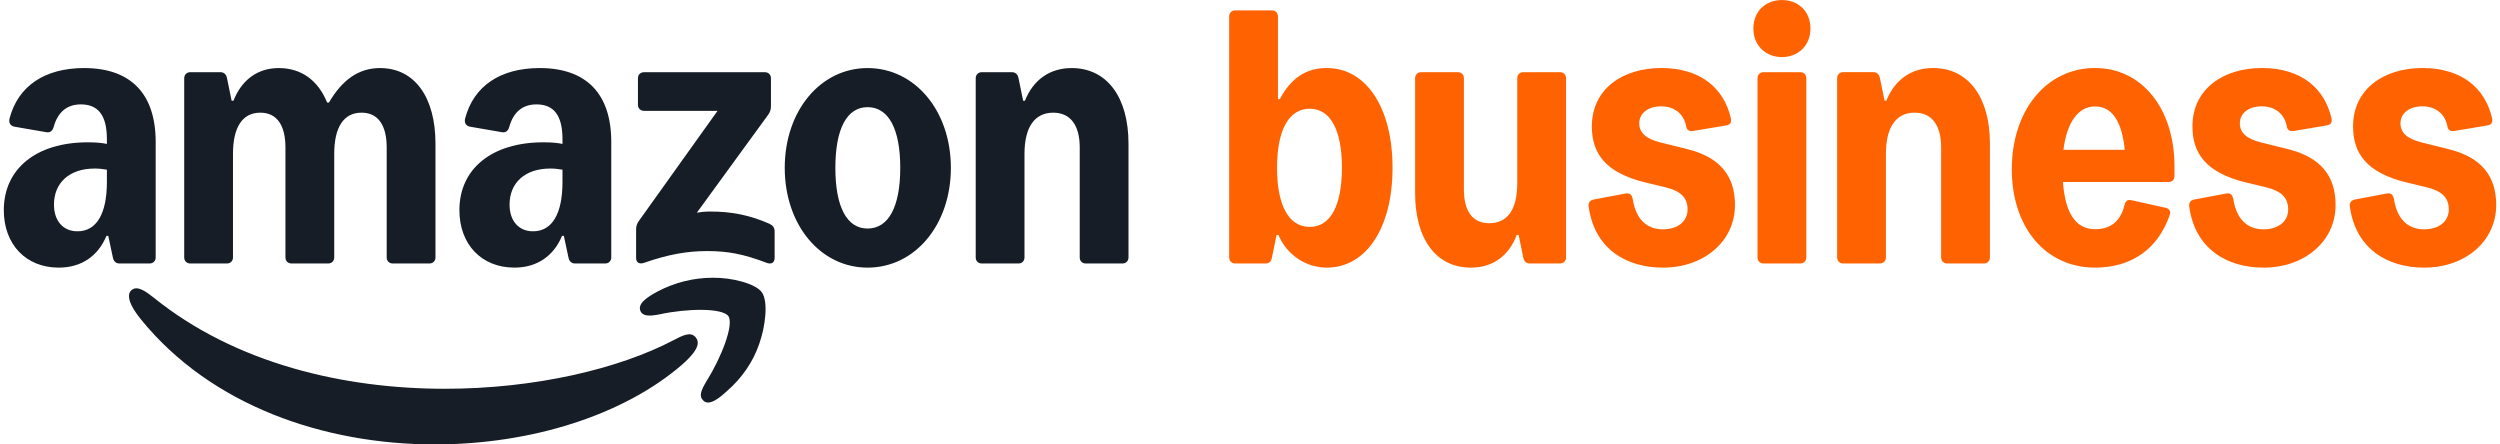
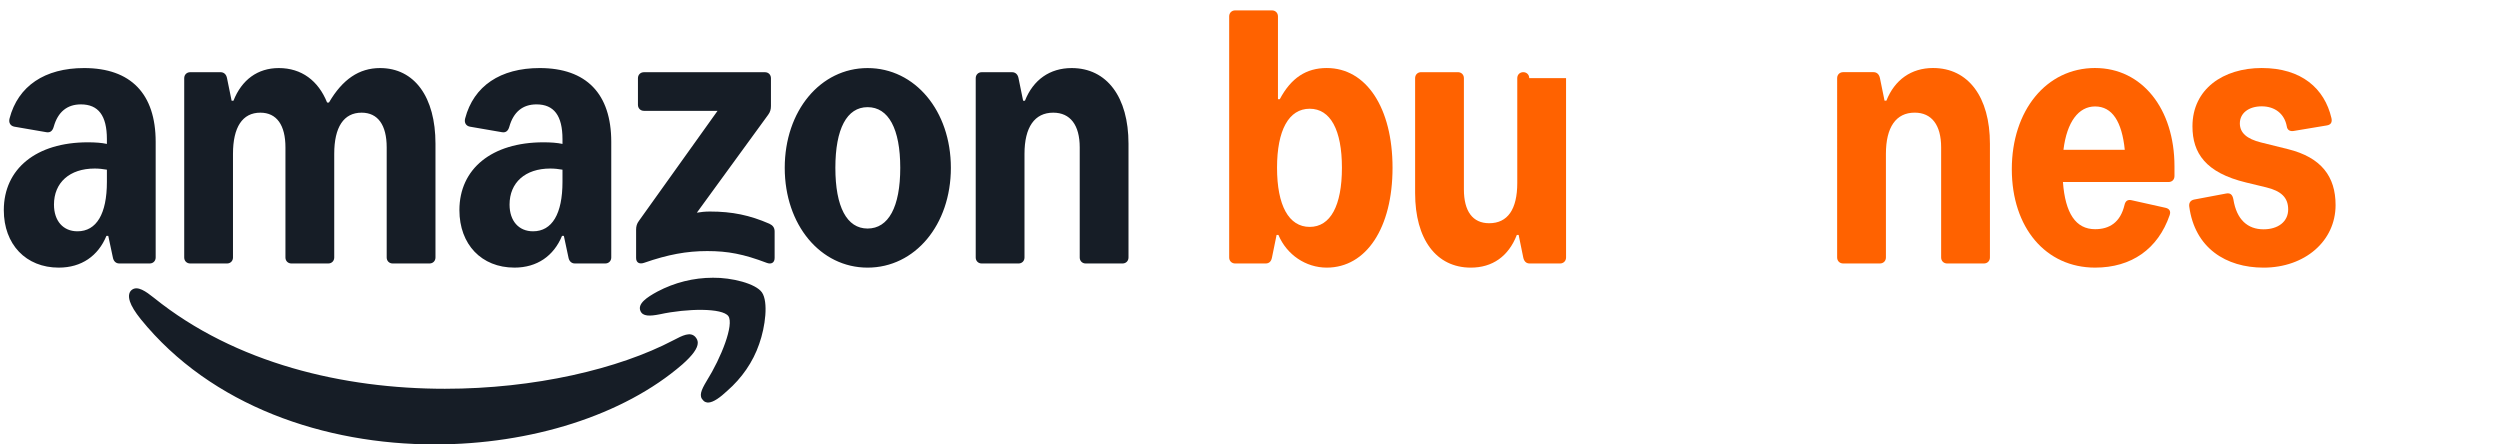
<svg xmlns="http://www.w3.org/2000/svg" id="Layer_1" viewBox="0 0 315 56">
  <defs>
    <style>.cls-1{fill:none;}.cls-2{fill:#ff6200;}.cls-3{fill:#161d26;}</style>
  </defs>
  <rect class="cls-1" width="314" height="56" />
  <rect class="cls-1" x=".48" y=".004" width="314.04" height="55.992" />
  <path class="cls-2" d="M161.081,29.604h-.232l-.58,2.841c-.101.522-.377.754-.811.754h-3.828c-.434,0-.754-.319-.754-.754V2.062c0-.435.32-.753.754-.753h4.639c.435,0,.754.319.754.753v10.437h.231c1.421-2.682,3.334-3.928,5.915-3.928,4.987,0,8.291,5.016,8.291,12.568,0,7.567-3.304,12.582-8.291,12.582-2.638,0-5.044-1.624-6.088-4.117ZM165.024,28.589c2.609,0,4.059-2.667,4.059-7.451,0-4.769-1.45-7.437-4.059-7.437-2.639,0-4.117,2.696-4.117,7.437,0,4.755,1.478,7.451,4.117,7.451Z" />
-   <path class="cls-2" d="M197.323,9.846v22.599c0,.435-.32.754-.754.754h-3.827c-.464,0-.71-.29-.812-.754l-.58-2.841h-.231c-1.044,2.696-3.074,4.117-5.799,4.117-4.349,0-7.016-3.566-7.016-9.394v-14.481c0-.435.32-.753.754-.753h4.639c.434,0,.754.319.754.753v14.018c0,2.754,1.101,4.262,3.188,4.262,2.32,0,3.537-1.739,3.537-5.073v-13.206c0-.435.32-.753.754-.753h4.639c.434,0,.754.319.754.753Z" />
-   <path class="cls-2" d="M212.459,15.92c-.29-1.594-1.507-2.522-3.16-2.522-1.652,0-2.754.87-2.754,2.146,0,1.188.869,1.957,2.667,2.406l3.392.841c4.204,1.044,6.002,3.45,6.002,7.045,0,4.552-3.886,7.886-9.075,7.886-4.726,0-8.668-2.464-9.365-7.712-.057-.464.174-.783.638-.87l4.001-.754c.523-.102.813.116.928.754.406,2.537,1.798,3.754,3.798,3.754,1.827,0,3.102-.957,3.102-2.508,0-1.508-.898-2.327-2.783-2.783l-2.522-.609c-5.103-1.232-6.755-3.711-6.755-7.074,0-4.711,3.884-7.349,8.726-7.349,5.016,0,7.915,2.58,8.784,6.306.117.522-.057.841-.58.928l-4.174.696c-.464.08-.812-.116-.87-.58Z" />
-   <path class="cls-2" d="M224.522.004c1.972,0,3.595,1.333,3.595,3.595,0,2.204-1.623,3.595-3.595,3.595s-3.595-1.392-3.595-3.595c0-2.261,1.623-3.595,3.595-3.595ZM221.449,32.445V9.846c0-.435.319-.753.754-.753h4.638c.435,0,.754.319.754.753v22.599c0,.435-.319.754-.754.754h-4.638c-.435,0-.754-.319-.754-.754Z" />
+   <path class="cls-2" d="M197.323,9.846v22.599c0,.435-.32.754-.754.754h-3.827c-.464,0-.71-.29-.812-.754l-.58-2.841h-.231c-1.044,2.696-3.074,4.117-5.799,4.117-4.349,0-7.016-3.566-7.016-9.394v-14.481c0-.435.32-.753.754-.753h4.639c.434,0,.754.319.754.753v14.018c0,2.754,1.101,4.262,3.188,4.262,2.32,0,3.537-1.739,3.537-5.073v-13.206c0-.435.32-.753.754-.753c.434,0,.754.319.754.753Z" />
  <path class="cls-2" d="M243.57,8.57c4.435,0,7.161,3.653,7.161,9.538v14.336c0,.435-.319.754-.754.754h-4.639c-.435,0-.754-.319-.754-.754v-13.873c0-2.812-1.188-4.378-3.333-4.378-2.349,0-3.625,1.826-3.625,5.189v13.06c0,.435-.319.754-.753.754h-4.639c-.435,0-.754-.319-.754-.754V9.845c0-.435.319-.753.754-.753h3.827c.435,0,.717.289.812.753l.58,2.841h.231c1.044-2.631,3.131-4.117,5.886-4.117Z" />
  <path class="cls-2" d="M263.982,8.57c5.914,0,10.002,5.131,10.002,12.394v1.218c0,.464-.318.753-.754.753h-13.3c.29,3.943,1.616,5.943,4.052,5.943,1.798,0,3.189-.841,3.711-3.073.116-.493.406-.681.87-.58l4.29.957c.493.109.696.435.523.928-1.479,4.291-4.842,6.61-9.394,6.61-6.204,0-10.495-5.016-10.495-12.409,0-7.378,4.348-12.742,10.495-12.742ZM267.722,18.877c-.362-3.573-1.588-5.465-3.74-5.465-2.08,0-3.559,1.942-3.986,5.465h7.726Z" />
  <path class="cls-2" d="M288.135,15.92c-.29-1.594-1.508-2.522-3.16-2.522s-2.754.87-2.754,2.146c0,1.188.869,1.957,2.667,2.406l3.392.841c4.204,1.044,6.002,3.45,6.002,7.045,0,4.552-3.886,7.886-9.076,7.886-4.725,0-8.668-2.464-9.364-7.712-.057-.464.174-.783.638-.87l4.001-.754c.522-.102.812.116.928.754.406,2.537,1.797,3.754,3.797,3.754,1.828,0,3.103-.957,3.103-2.508,0-1.508-.898-2.327-2.783-2.783l-2.523-.609c-5.102-1.232-6.755-3.711-6.755-7.074,0-4.711,3.885-7.349,8.727-7.349,5.016,0,7.915,2.58,8.784,6.306.116.522-.057.841-.58.928l-4.175.696c-.464.08-.811-.116-.869-.58Z" />
-   <path class="cls-2" d="M308.373,15.92c-.29-1.594-1.507-2.522-3.16-2.522-1.652,0-2.754.87-2.754,2.146,0,1.188.87,1.957,2.667,2.406l3.392.841c4.204,1.044,6.002,3.45,6.002,7.045,0,4.552-3.886,7.886-9.075,7.886-4.726,0-8.668-2.464-9.365-7.712-.057-.464.174-.783.638-.87l4.001-.754c.523-.102.813.116.928.754.406,2.537,1.798,3.754,3.798,3.754,1.827,0,3.102-.957,3.102-2.508,0-1.508-.898-2.327-2.783-2.783l-2.522-.609c-5.103-1.232-6.755-3.711-6.755-7.074,0-4.711,3.884-7.349,8.726-7.349,5.016,0,7.915,2.58,8.784,6.306.117.522-.057.841-.58.928l-4.174.696c-.464.08-.812-.116-.87-.58Z" />
  <path class="cls-3" d="M123.694,33.199h4.639c.435,0,.753-.319.753-.753v-13.064c0-3.36,1.276-5.185,3.624-5.185,2.146,0,3.335,1.564,3.335,4.374v13.875c0,.434.319.753.753.753h4.639c.435,0,.754-.319.754-.753v-14.339c0-5.88-2.725-9.53-7.161-9.53-2.754,0-4.842,1.477-5.886,4.113h-.231l-.58-2.839c-.087-.463-.377-.753-.812-.753h-3.827c-.435,0-.754.319-.754.753v22.595c0,.434.319.753.754.753ZM105.256,21.149c0-4.924,1.449-7.647,4.059-7.647,2.638,0,4.117,2.723,4.117,7.647s-1.479,7.647-4.117,7.647c-2.61,0-4.059-2.723-4.059-7.647ZM98.877,21.149c0,7.184,4.494,12.572,10.438,12.572,5.972,0,10.495-5.388,10.495-12.572s-4.523-12.572-10.495-12.572c-5.944,0-10.438,5.388-10.438,12.572ZM81.164,33.112c3.014-1.048,5.364-1.477,7.944-1.477,2.609,0,4.581.377,7.48,1.477.58.232,1.015,0,1.015-.608v-3.331c0-.492-.232-.782-.667-.985-2.464-1.072-4.668-1.535-7.48-1.535-.609,0-1.16.058-1.653.145l8.988-12.34c.261-.348.348-.695.348-1.101v-3.505c0-.434-.319-.753-.754-.753h-15.25c-.435,0-.754.319-.754.753v3.36c0,.434.319.753.754.753h9.277l-9.915,13.875c-.261.348-.348.695-.348,1.101v3.563c0,.608.435.81,1.015.608ZM64.204,25.783c0-2.781,1.971-4.548,5.132-4.548.522,0,1.044.058,1.537.145v1.535c0,4.027-1.305,6.228-3.711,6.228-1.798,0-2.957-1.304-2.957-3.36ZM64.813,33.72c2.87,0,4.958-1.477,6.001-3.998h.232l.58,2.723c.087.464.377.753.812.753h3.827c.435,0,.754-.319.754-.753v-14.57c0-6.054-3.131-9.299-9.017-9.299-4.958,0-8.321,2.259-9.393,6.344-.145.55.116.956.609,1.043l4.03.695c.493.087.783-.174.928-.695.522-1.854,1.681-2.81,3.421-2.81,2.203,0,3.276,1.419,3.276,4.374v.608c-.667-.145-1.479-.203-2.406-.203-6.494,0-10.582,3.331-10.582,8.545,0,4.316,2.783,7.242,6.929,7.242ZM80.701,39.195c.291.666,1.131.666,2.435.406,3.479-.753,7.886-.811,8.639.232.725,1.072-.87,5.185-2.754,8.198-.696,1.159-.986,1.883-.406,2.433.145.174.348.232.58.261.696,0,1.595-.695,2.435-1.477,1.826-1.593,3.247-3.621,4.03-5.909.783-2.201,1.16-5.301.348-6.489-.783-1.13-3.827-1.883-6.176-1.854-2.464,0-4.842.608-6.987,1.738-1.334.724-2.55,1.535-2.145,2.462ZM16.367,37.979c.2.609.667,1.361,1.363,2.23,8.901,10.979,23.223,15.787,37.052,15.787,12.09,0,23.774-3.65,31.196-10.081,1.276-1.13,1.942-2.028,1.942-2.723,0-.29-.116-.522-.319-.753-.638-.666-1.595-.174-2.754.434-6.9,3.621-17.511,6.112-28.789,6.112-12.728,0-26.354-3.157-36.675-11.471-.986-.782-2.058-1.564-2.783-.985-.261.203-.497.639-.232,1.448ZM23.963,33.199h4.639c.435,0,.754-.319.754-.753v-13.064c0-3.36,1.189-5.185,3.45-5.185,2.059,0,3.16,1.564,3.16,4.374v13.875c0,.434.319.753.754.753h4.639c.435,0,.754-.319.754-.753v-13.064c0-3.36,1.188-5.185,3.45-5.185,2.058,0,3.16,1.564,3.16,4.374v13.875c0,.434.319.753.754.753h4.639c.435,0,.754-.319.754-.753v-14.339c0-5.88-2.638-9.53-6.987-9.53-2.638,0-4.726,1.419-6.436,4.345h-.232c-1.102-2.752-3.218-4.345-6.088-4.345-2.667,0-4.668,1.477-5.712,4.113h-.232l-.58-2.839c-.087-.463-.377-.753-.812-.753h-3.827c-.435,0-.754.319-.754.753v22.595c0,.434.319.753.754.753ZM6.8,25.783c0-2.781,1.971-4.548,5.132-4.548.522,0,1.044.058,1.537.145v1.535c0,4.027-1.305,6.228-3.711,6.228-1.798,0-2.957-1.304-2.957-3.36ZM7.409,33.72c2.87,0,4.958-1.477,6.001-3.998h.232l.58,2.723c.087.464.377.753.812.753h3.827c.435,0,.754-.319.754-.753v-14.57c0-6.054-3.131-9.299-9.017-9.299-4.958,0-8.321,2.259-9.393,6.344-.145.55.116.956.609,1.043l4.03.695c.493.087.783-.174.928-.695.522-1.854,1.682-2.81,3.421-2.81,2.203,0,3.276,1.419,3.276,4.374v.608c-.667-.145-1.479-.203-2.406-.203C4.568,17.933.48,21.265.48,26.479c0,4.316,2.783,7.242,6.929,7.242Z" />
</svg>